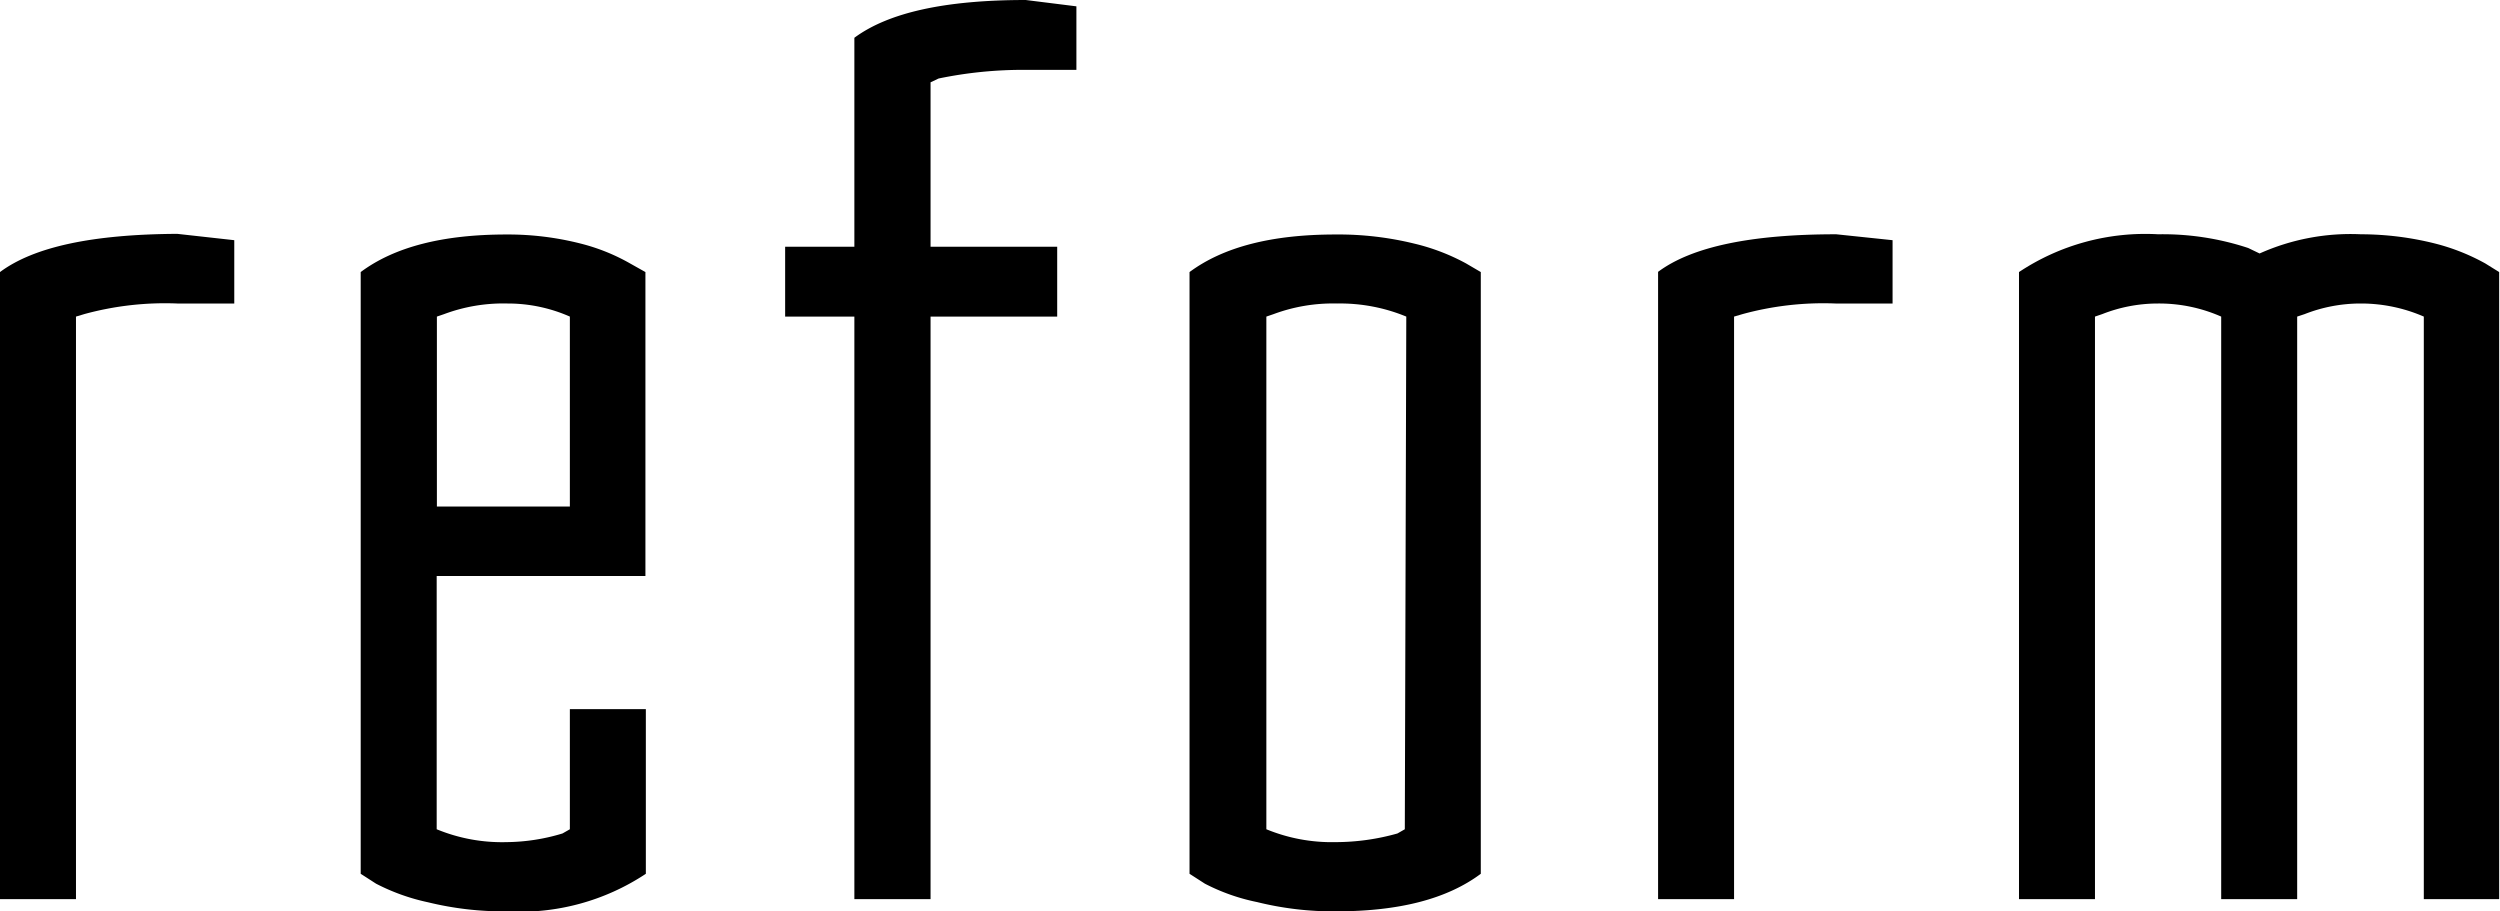
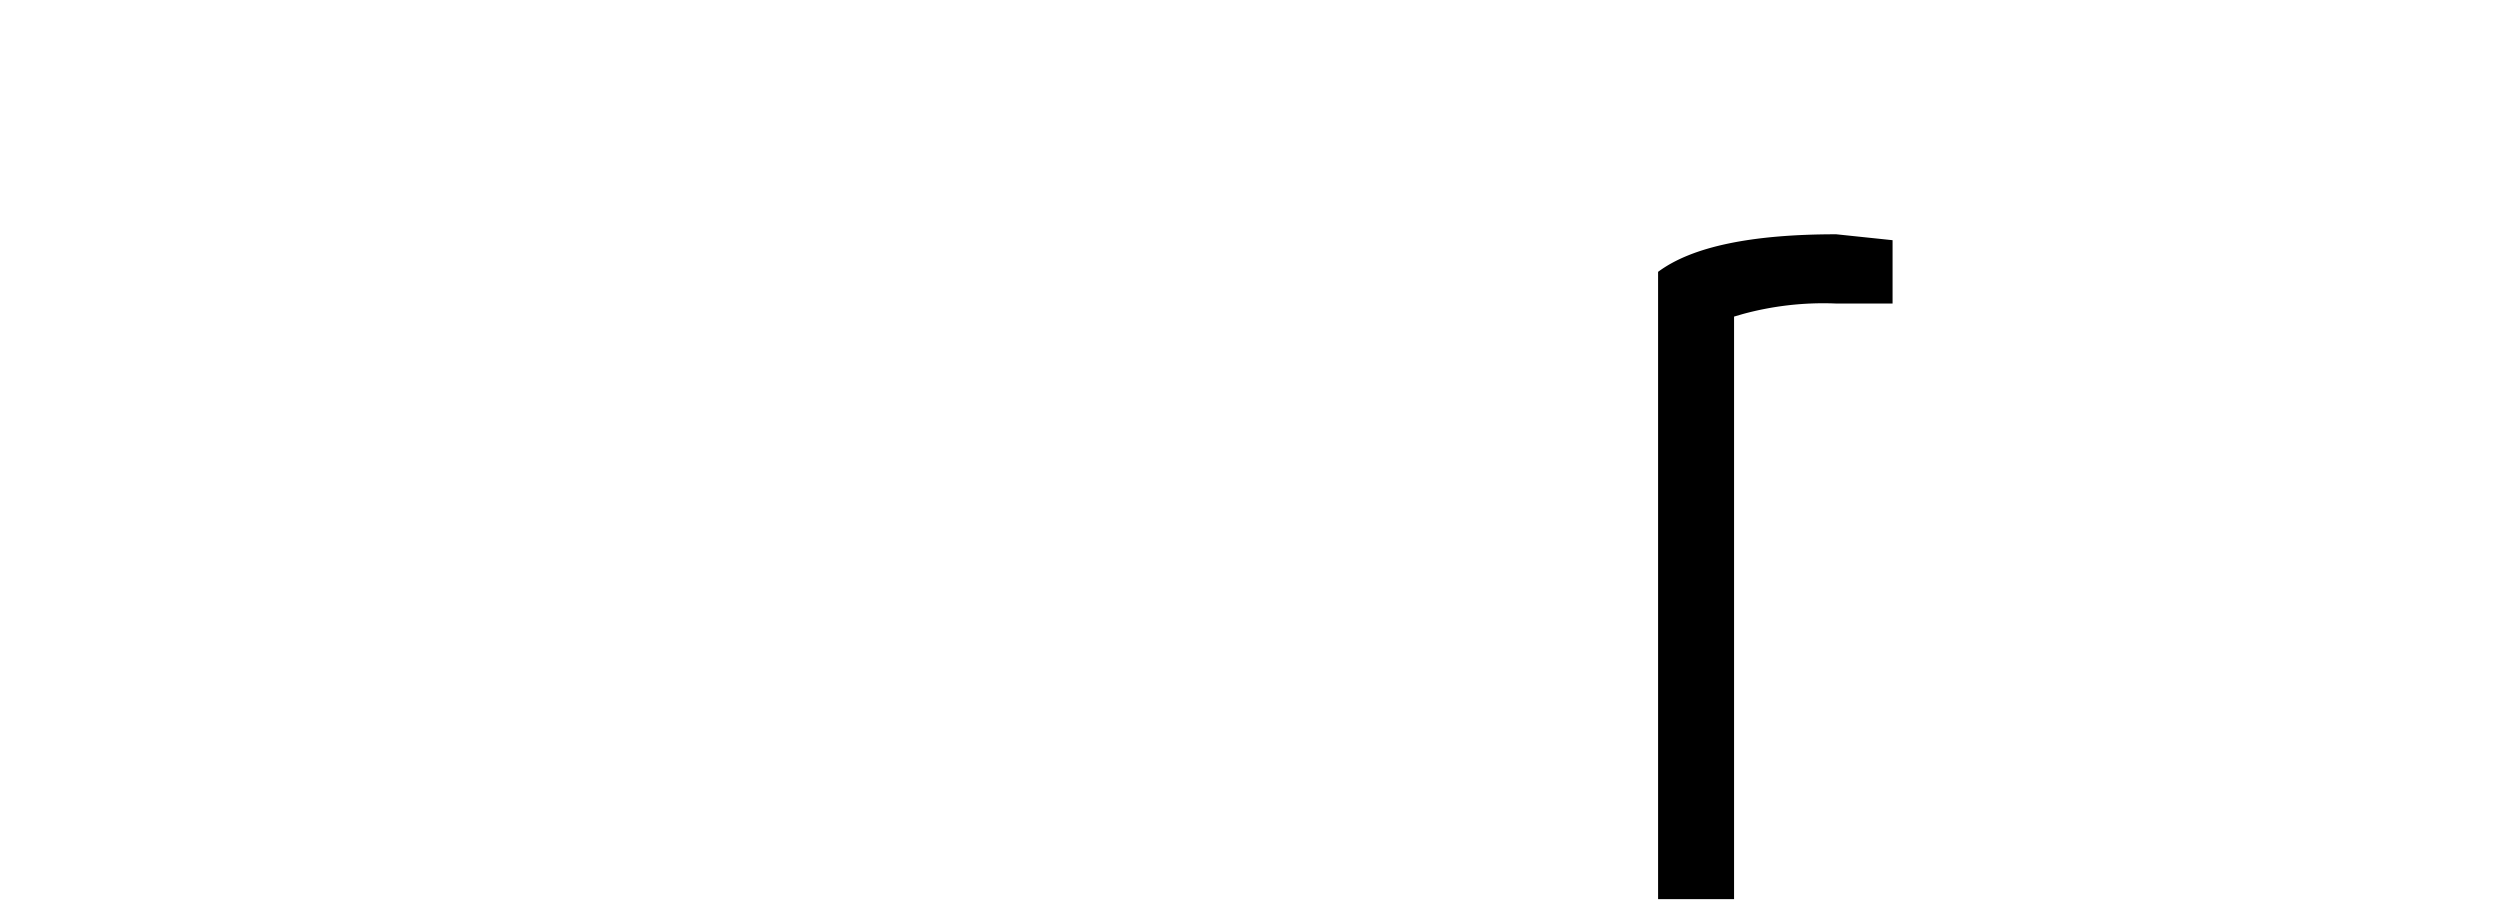
<svg xmlns="http://www.w3.org/2000/svg" viewBox="0 0 118.45 43.18">
-   <path d="m27 39.29-.35.2a9.38 9.38 0 0 1 -2.65.41 8.11 8.11 0 0 1 -3.31-.61v-12h9.89v-14.4l-.73-.41a9.32 9.32 0 0 0 -2.34-.94 13.91 13.91 0 0 0 -3.51-.43c-3 0-5.3.58-6.91 1.78v28.51l.73.47a9.76 9.76 0 0 0 2.46.88 15.07 15.07 0 0 0 3.72.43 10.79 10.79 0 0 0 6.6-1.78v-7.8h-3.6zm-6.3-24.29.35-.12a8 8 0 0 1 3-.5 7.27 7.27 0 0 1 2.95.62v9h-6.3z" />
-   <path d="m0 12.89v29.71h3.6v-27.6l.4-.12a14.49 14.49 0 0 1 4.4-.5h2.7v-3l-2.7-.3c-4 .02-6.79.61-8.4 1.81z" />
-   <path d="m40.48 1.79v9.9h-3.28v3.31h3.28v27.6h3.61v-27.6h6v-3.31h-6v-7.79l.38-.18a19.68 19.68 0 0 1 4.13-.41h2.4v-3.01l-2.4-.3c-3.81 0-6.5.59-8.12 1.79z" />
-   <path d="m117.75 12.48a9.93 9.93 0 0 0 -2.37-.94 14.45 14.45 0 0 0 -3.52-.44 10.55 10.55 0 0 0 -4.8.91l-.54-.26a12.91 12.91 0 0 0 -4.27-.65 10.81 10.81 0 0 0 -6.59 1.79v29.71h3.6v-27.6l.35-.12a7.19 7.19 0 0 1 2.63-.5 7.29 7.29 0 0 1 3 .62v27.6h3.6v-27.6l.36-.12a7.24 7.24 0 0 1 2.64-.5 7.46 7.46 0 0 1 3 .62v27.6h3.57v-29.71z" />
-   <path d="m67 11.54a15.07 15.07 0 0 0 -3.72-.43c-3 0-5.3.58-6.92 1.78v28.51l.73.47a9.43 9.43 0 0 0 2.47.87 15 15 0 0 0 3.72.44c3 0 5.27-.58 6.88-1.78v-28.51l-.7-.41a9.92 9.92 0 0 0 -2.46-.94zm-.44 27.75-.35.2a10.8 10.8 0 0 1 -2.93.41 8.14 8.14 0 0 1 -3.28-.61v-24.29l.35-.12a8.08 8.08 0 0 1 3-.5 8.21 8.21 0 0 1 3.28.62z" />
  <path d="m78.56 12.88v29.72h3.6v-27.6l.41-.12a14.52 14.52 0 0 1 4.4-.5h2.7v-3l-2.67-.28c-4 0-6.83.58-8.44 1.78z" />
</svg>